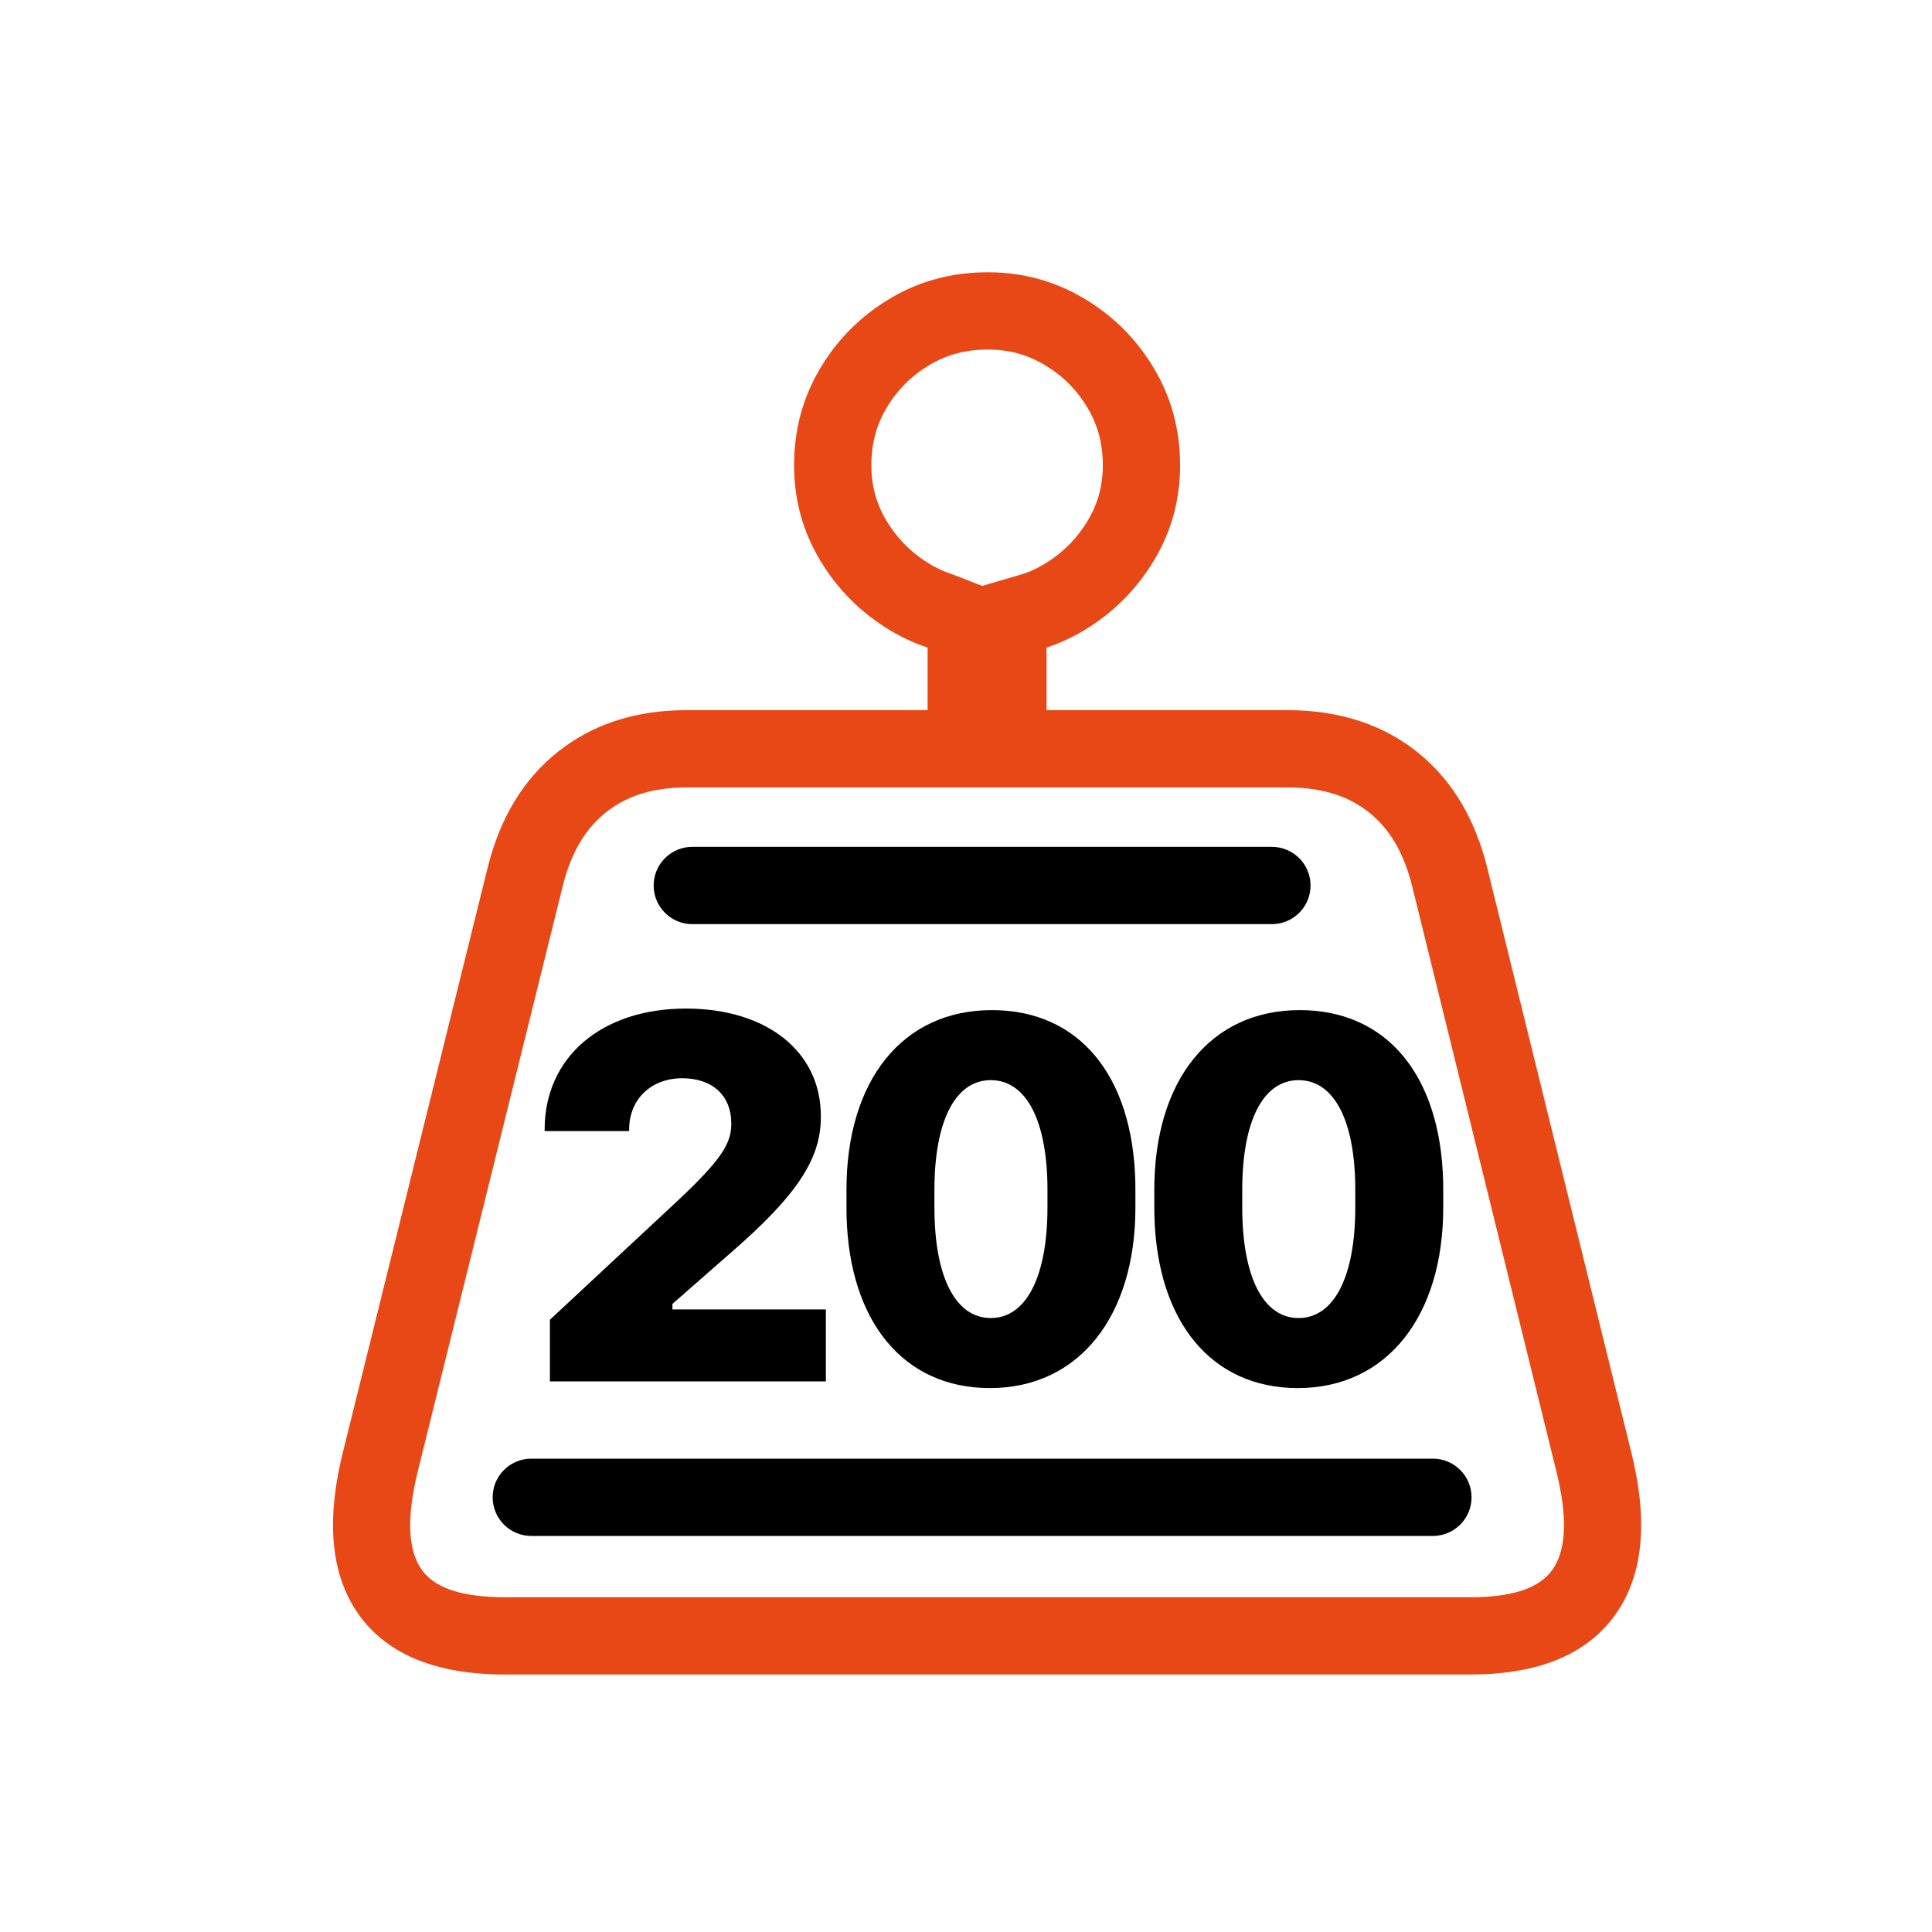
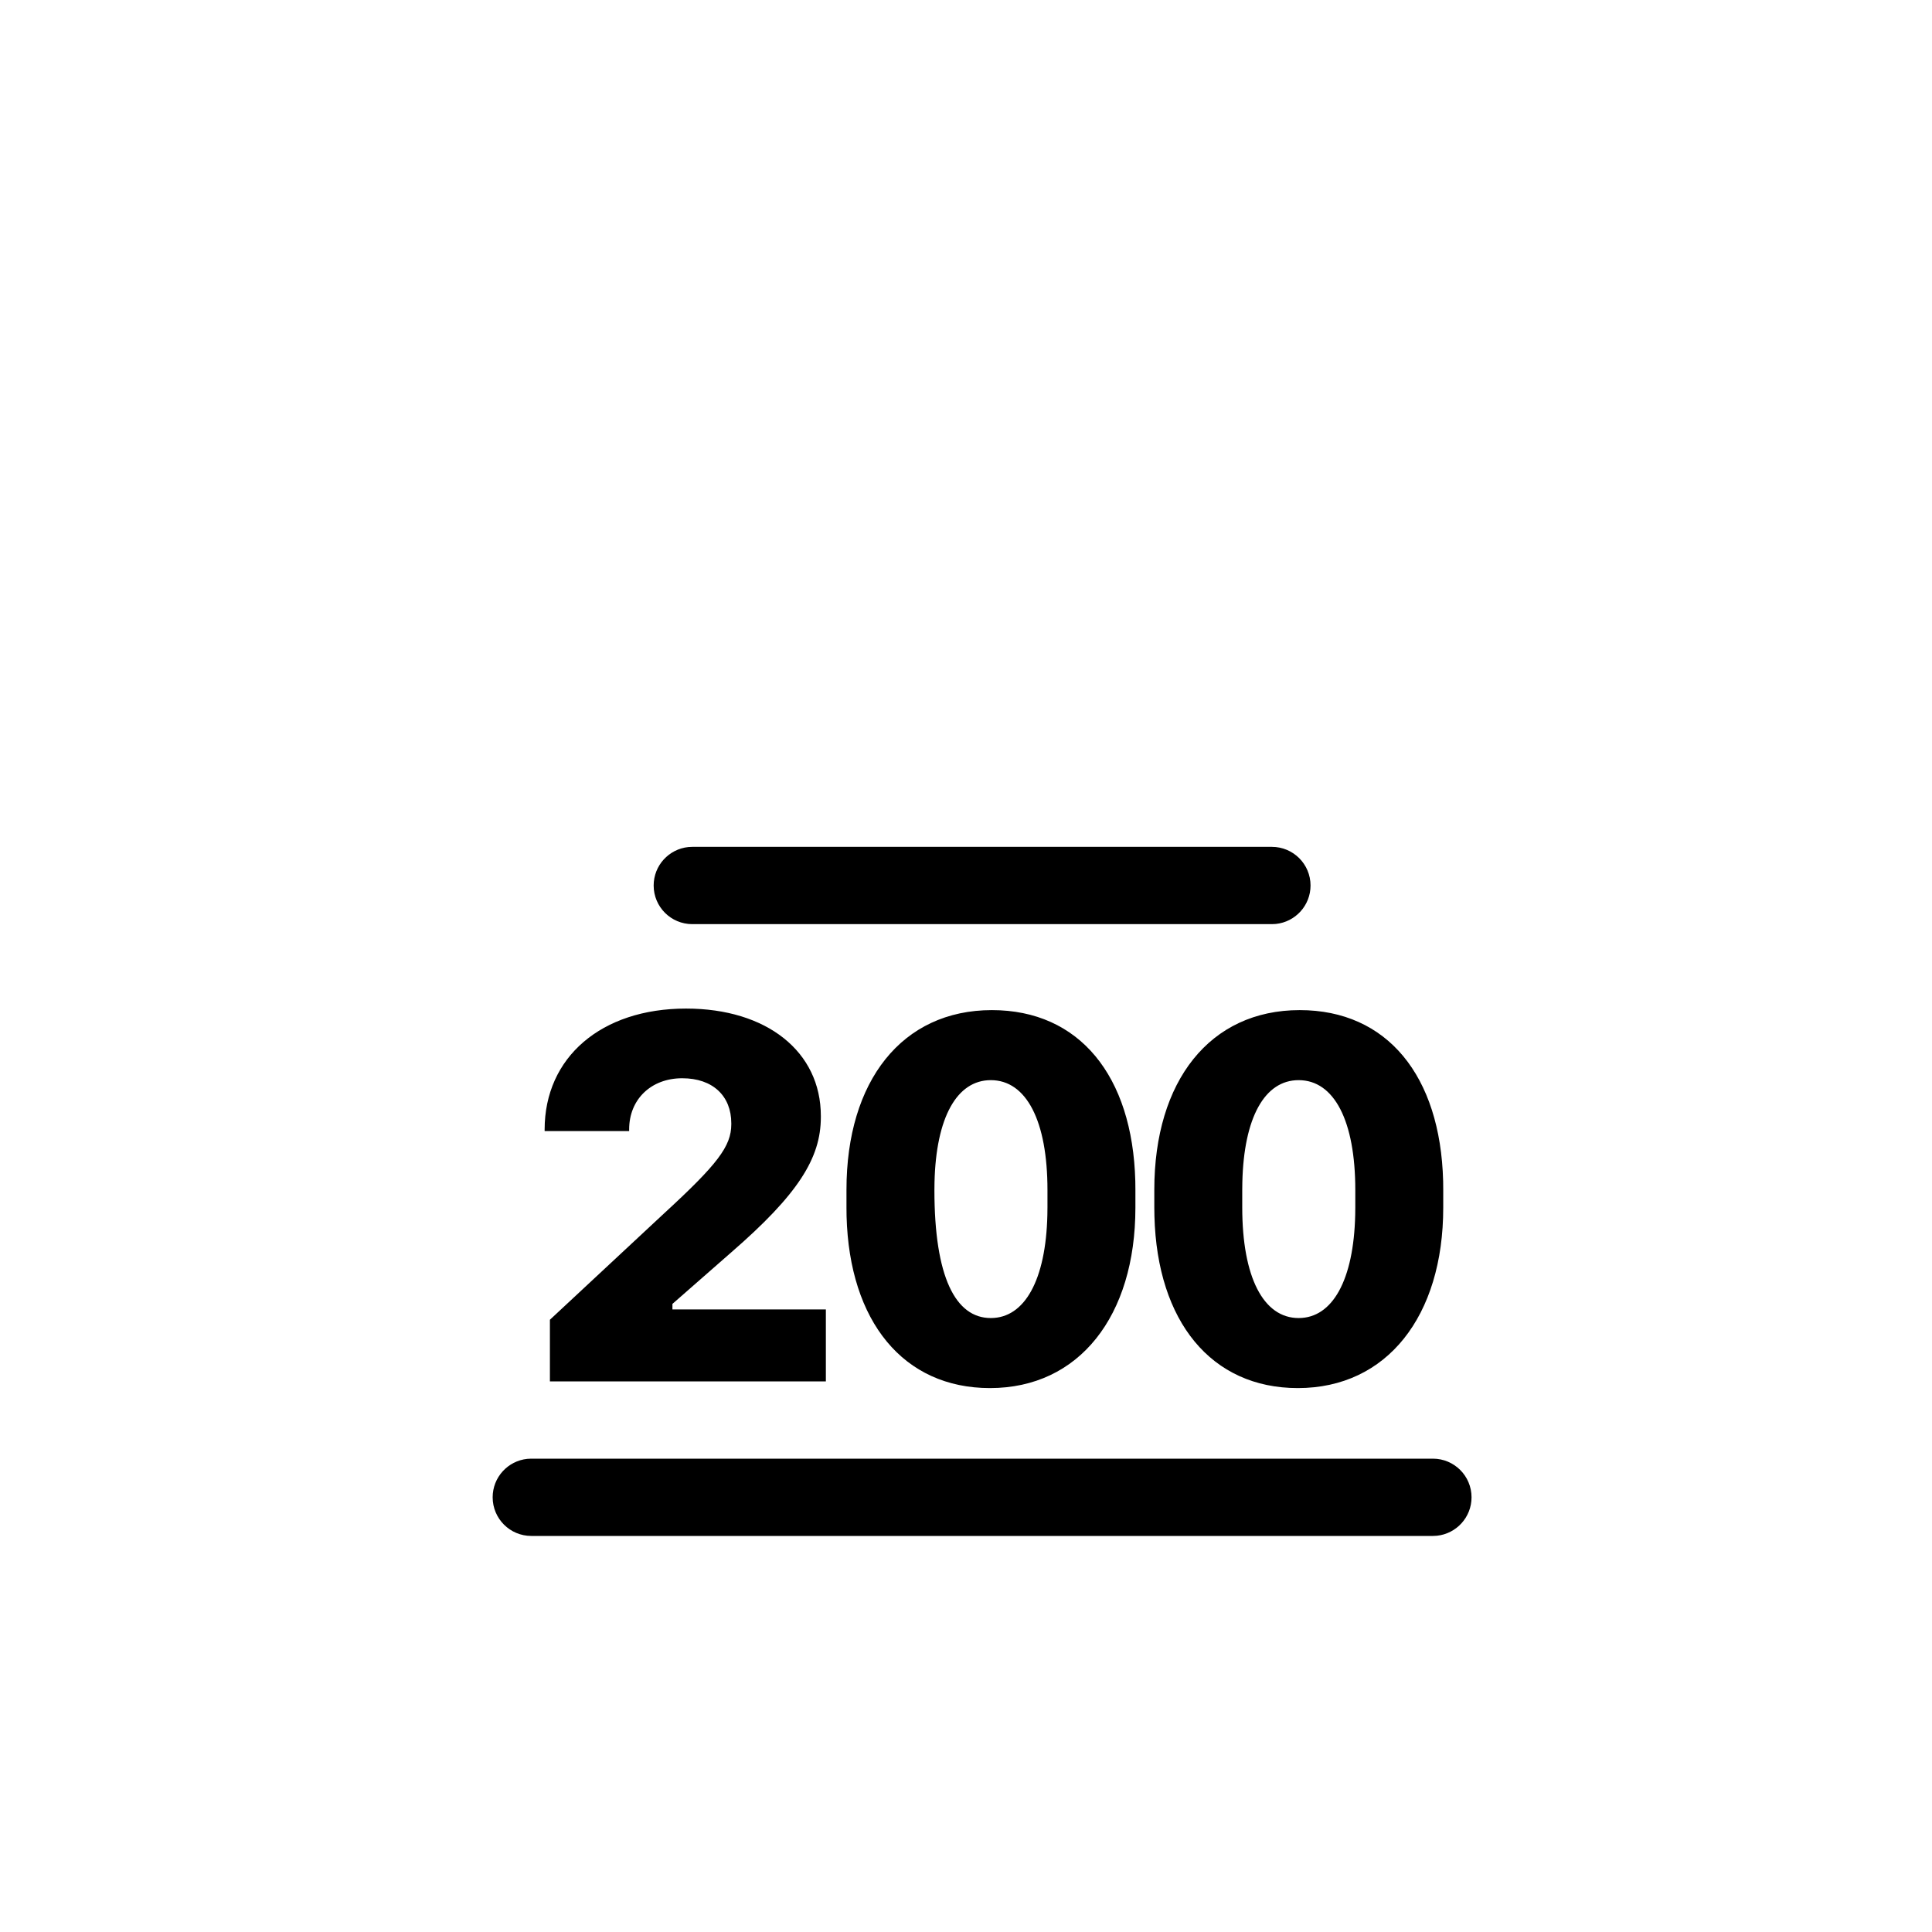
<svg xmlns="http://www.w3.org/2000/svg" width="60px" height="60px" viewBox="0 0 60 60" version="1.1">
  <title>nosilnost200</title>
  <g id="nosilnost200" stroke="none" stroke-width="1" fill="none" fill-rule="evenodd">
-     <path d="M30.676,8.455 C31.75,8.455 32.742,8.724 33.652,9.261 C34.561,9.798 35.288,10.521 35.832,11.431 C36.377,12.34 36.649,13.346 36.649,14.449 C36.649,15.523 36.377,16.512 35.832,17.414 C35.288,18.316 34.561,19.04 33.652,19.584 C33.379,19.747 33.099,19.886 32.811,20 L32.502,20.112 L32.502,22.055 L39.979,22.055 C41.569,22.055 42.904,22.481 43.986,23.333 C44.995,24.128 45.702,25.233 46.106,26.646 L46.188,26.953 L50.657,45.086 C51.201,47.263 51.029,48.96 50.141,50.178 C49.297,51.334 47.904,51.942 45.962,51.999 L45.651,52.004 L15.702,52.004 C13.567,52.004 12.056,51.395 11.168,50.178 C10.325,49.021 10.127,47.432 10.576,45.409 L10.653,45.086 L15.143,26.953 C15.53,25.392 16.264,24.185 17.345,23.333 C18.354,22.538 19.579,22.113 21.019,22.06 L21.33,22.055 L28.807,22.055 L28.807,20.111 L28.795,20.106 C28.401,19.976 28.021,19.802 27.658,19.584 C26.748,19.04 26.021,18.316 25.477,17.414 C24.933,16.512 24.661,15.523 24.661,14.449 C24.661,13.346 24.933,12.34 25.477,11.431 C26.021,10.521 26.748,9.798 27.658,9.261 C28.476,8.777 29.373,8.511 30.348,8.463 L30.676,8.455 Z M39.979,24.455 L21.33,24.455 C20.276,24.455 19.472,24.712 18.831,25.218 C18.241,25.683 17.813,26.345 17.542,27.271 L17.473,27.53 L12.981,45.668 C12.595,47.214 12.694,48.197 13.107,48.763 C13.468,49.258 14.182,49.566 15.456,49.601 L15.702,49.604 L45.651,49.604 C47.05,49.604 47.816,49.292 48.202,48.763 C48.591,48.23 48.702,47.328 48.39,45.929 L48.326,45.66 L43.858,27.53 C43.595,26.467 43.144,25.725 42.5,25.218 C41.913,24.755 41.183,24.499 40.241,24.46 L39.979,24.455 Z M30.676,10.855 C29.998,10.855 29.414,11.011 28.878,11.327 C28.314,11.661 27.875,12.097 27.536,12.663 C27.217,13.196 27.061,13.776 27.061,14.449 C27.061,15.089 27.215,15.648 27.532,16.174 C27.873,16.74 28.317,17.182 28.89,17.525 C29.032,17.61 29.177,17.683 29.325,17.744 L29.68,17.875 L30.503,18.196 L31.779,17.822 L31.982,17.747 C32.056,17.716 32.129,17.682 32.202,17.645 L32.419,17.525 C32.992,17.182 33.436,16.74 33.777,16.174 C34.095,15.648 34.249,15.089 34.249,14.449 C34.249,13.776 34.092,13.196 33.773,12.663 C33.434,12.097 32.996,11.661 32.431,11.327 C31.893,11.009 31.323,10.855 30.676,10.855 Z" id="icon" fill="#E74816" fill-rule="nonzero" />
-     <path d="M44.5,45.3 C45.163,45.3 45.7,45.837 45.7,46.5 C45.7,47.121 45.228,47.632 44.623,47.694 L44.5,47.7 L16.5,47.7 C15.837,47.7 15.3,47.163 15.3,46.5 C15.3,45.879 15.772,45.368 16.377,45.306 L16.5,45.3 L44.5,45.3 Z M30.804,31.37 C33.519,31.37 35.172,33.408 35.258,36.68 L35.261,36.948 L35.261,37.504 C35.261,40.875 33.51,43.108 30.745,43.108 C28.054,43.108 26.378,41.038 26.291,37.772 L26.288,37.504 L26.288,36.948 C26.288,33.57 28.014,31.37 30.804,31.37 Z M40.364,31.37 C43.079,31.37 44.733,33.408 44.818,36.68 L44.821,36.948 L44.821,37.504 C44.821,40.875 43.07,43.108 40.306,43.108 C37.614,43.108 35.938,41.038 35.852,37.772 L35.848,37.504 L35.848,36.948 C35.848,33.57 37.575,31.37 40.364,31.37 Z M21.305,31.322 C23.812,31.322 25.492,32.658 25.492,34.658 L25.492,34.658 L25.492,34.697 C25.492,35.97 24.781,37.095 22.711,38.892 L22.711,38.892 L20.883,40.494 L20.883,40.666 L25.648,40.666 L25.648,42.9 L17.078,42.9 L17.078,40.986 L20.617,37.689 C22.273,36.166 22.711,35.603 22.711,34.916 L22.711,34.916 L22.711,34.884 C22.711,34.041 22.141,33.486 21.187,33.486 C20.219,33.486 19.539,34.142 19.539,35.072 L19.539,35.072 L19.539,35.127 L16.914,35.127 L16.914,35.08 C16.914,32.837 18.672,31.322 21.305,31.322 Z M30.77,33.545 C29.715,33.545 29.068,34.707 29.022,36.721 L29.019,36.957 L29.019,37.496 C29.019,39.663 29.675,40.933 30.77,40.933 C31.825,40.933 32.48,39.747 32.527,37.732 L32.53,37.496 L32.53,36.957 C32.53,34.807 31.874,33.545 30.77,33.545 Z M40.33,33.545 C39.275,33.545 38.628,34.707 38.582,36.721 L38.579,36.957 L38.579,37.496 C38.579,39.663 39.235,40.933 40.33,40.933 C41.386,40.933 42.04,39.747 42.087,37.732 L42.09,37.496 L42.09,36.957 C42.09,34.807 41.434,33.545 40.33,33.545 Z M39.5,26.3 C40.163,26.3 40.7,26.837 40.7,27.5 C40.7,28.121 40.228,28.632 39.623,28.694 L39.5,28.7 L21.5,28.7 C20.837,28.7 20.3,28.163 20.3,27.5 C20.3,26.879 20.772,26.368 21.377,26.306 L21.5,26.3 L39.5,26.3 Z" id="Shape" fill="#000000" fill-rule="nonzero" />
+     <path d="M44.5,45.3 C45.163,45.3 45.7,45.837 45.7,46.5 C45.7,47.121 45.228,47.632 44.623,47.694 L44.5,47.7 L16.5,47.7 C15.837,47.7 15.3,47.163 15.3,46.5 C15.3,45.879 15.772,45.368 16.377,45.306 L16.5,45.3 L44.5,45.3 Z M30.804,31.37 C33.519,31.37 35.172,33.408 35.258,36.68 L35.261,36.948 L35.261,37.504 C35.261,40.875 33.51,43.108 30.745,43.108 C28.054,43.108 26.378,41.038 26.291,37.772 L26.288,37.504 L26.288,36.948 C26.288,33.57 28.014,31.37 30.804,31.37 Z M40.364,31.37 C43.079,31.37 44.733,33.408 44.818,36.68 L44.821,36.948 L44.821,37.504 C44.821,40.875 43.07,43.108 40.306,43.108 C37.614,43.108 35.938,41.038 35.852,37.772 L35.848,37.504 L35.848,36.948 C35.848,33.57 37.575,31.37 40.364,31.37 Z M21.305,31.322 C23.812,31.322 25.492,32.658 25.492,34.658 L25.492,34.658 L25.492,34.697 C25.492,35.97 24.781,37.095 22.711,38.892 L22.711,38.892 L20.883,40.494 L20.883,40.666 L25.648,40.666 L25.648,42.9 L17.078,42.9 L17.078,40.986 L20.617,37.689 C22.273,36.166 22.711,35.603 22.711,34.916 L22.711,34.916 L22.711,34.884 C22.711,34.041 22.141,33.486 21.187,33.486 C20.219,33.486 19.539,34.142 19.539,35.072 L19.539,35.072 L19.539,35.127 L16.914,35.127 L16.914,35.08 C16.914,32.837 18.672,31.322 21.305,31.322 Z M30.77,33.545 C29.715,33.545 29.068,34.707 29.022,36.721 L29.019,36.957 C29.019,39.663 29.675,40.933 30.77,40.933 C31.825,40.933 32.48,39.747 32.527,37.732 L32.53,37.496 L32.53,36.957 C32.53,34.807 31.874,33.545 30.77,33.545 Z M40.33,33.545 C39.275,33.545 38.628,34.707 38.582,36.721 L38.579,36.957 L38.579,37.496 C38.579,39.663 39.235,40.933 40.33,40.933 C41.386,40.933 42.04,39.747 42.087,37.732 L42.09,37.496 L42.09,36.957 C42.09,34.807 41.434,33.545 40.33,33.545 Z M39.5,26.3 C40.163,26.3 40.7,26.837 40.7,27.5 C40.7,28.121 40.228,28.632 39.623,28.694 L39.5,28.7 L21.5,28.7 C20.837,28.7 20.3,28.163 20.3,27.5 C20.3,26.879 20.772,26.368 21.377,26.306 L21.5,26.3 L39.5,26.3 Z" id="Shape" fill="#000000" fill-rule="nonzero" />
  </g>
</svg>